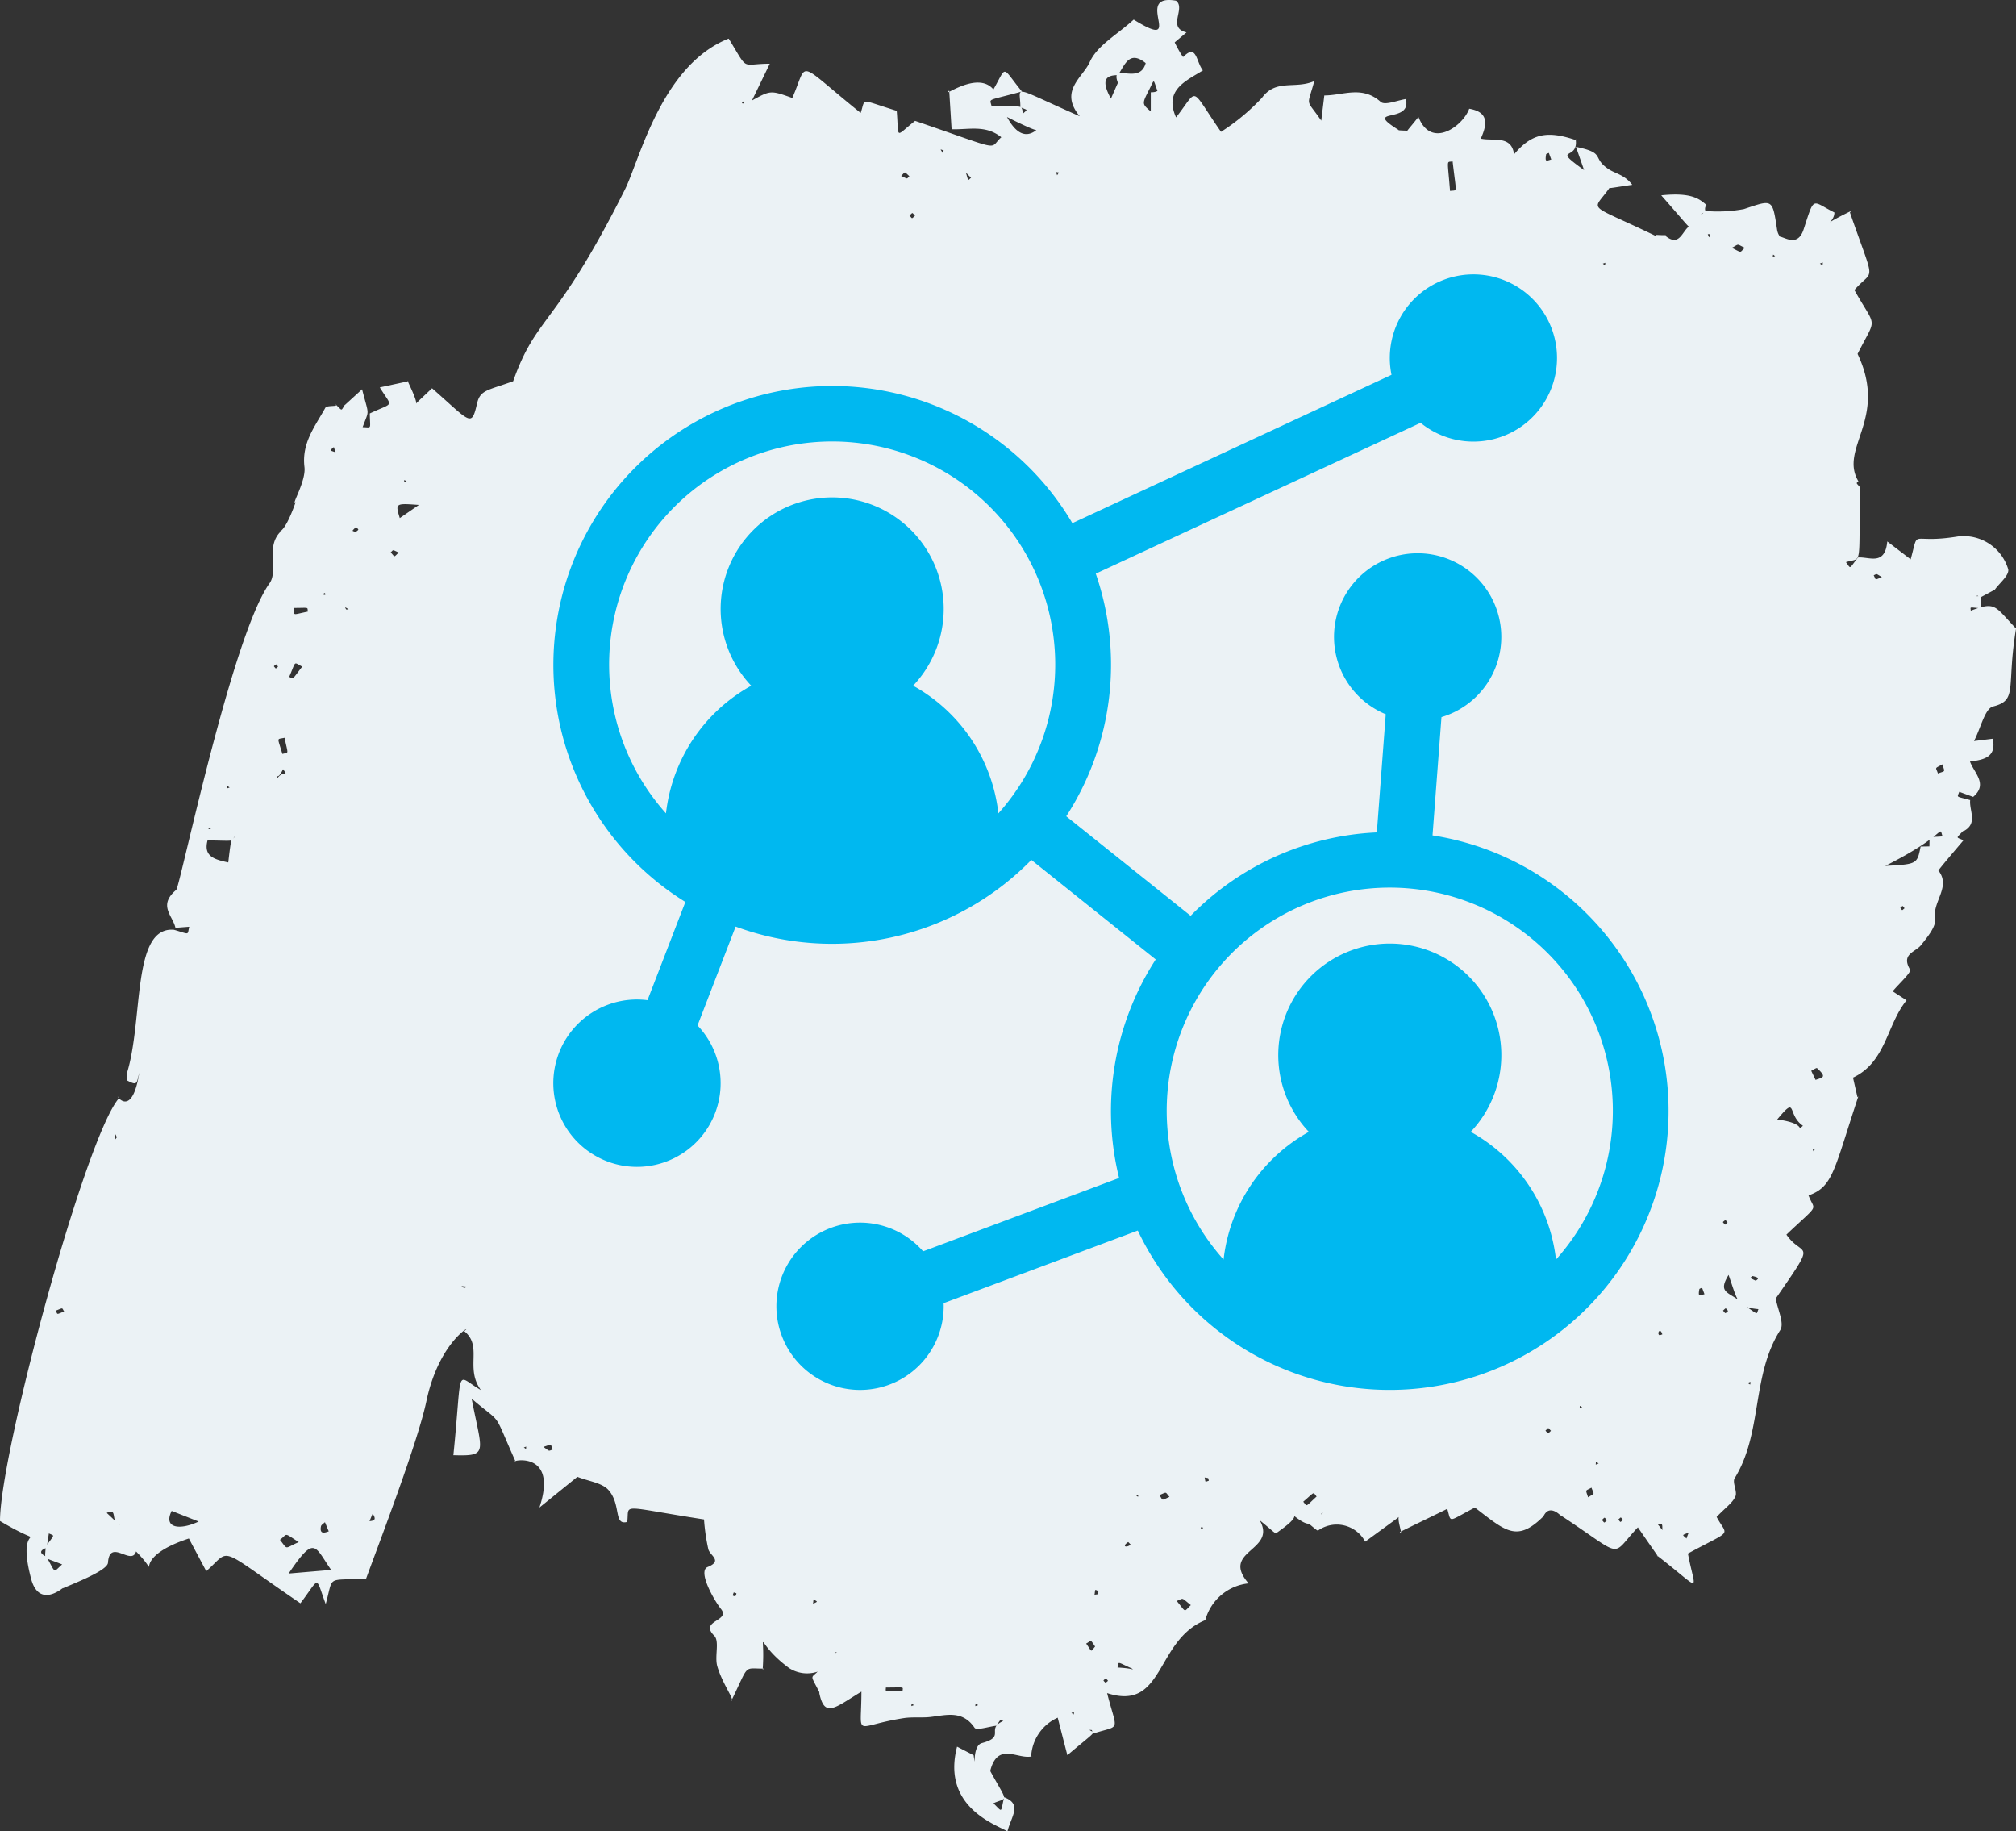
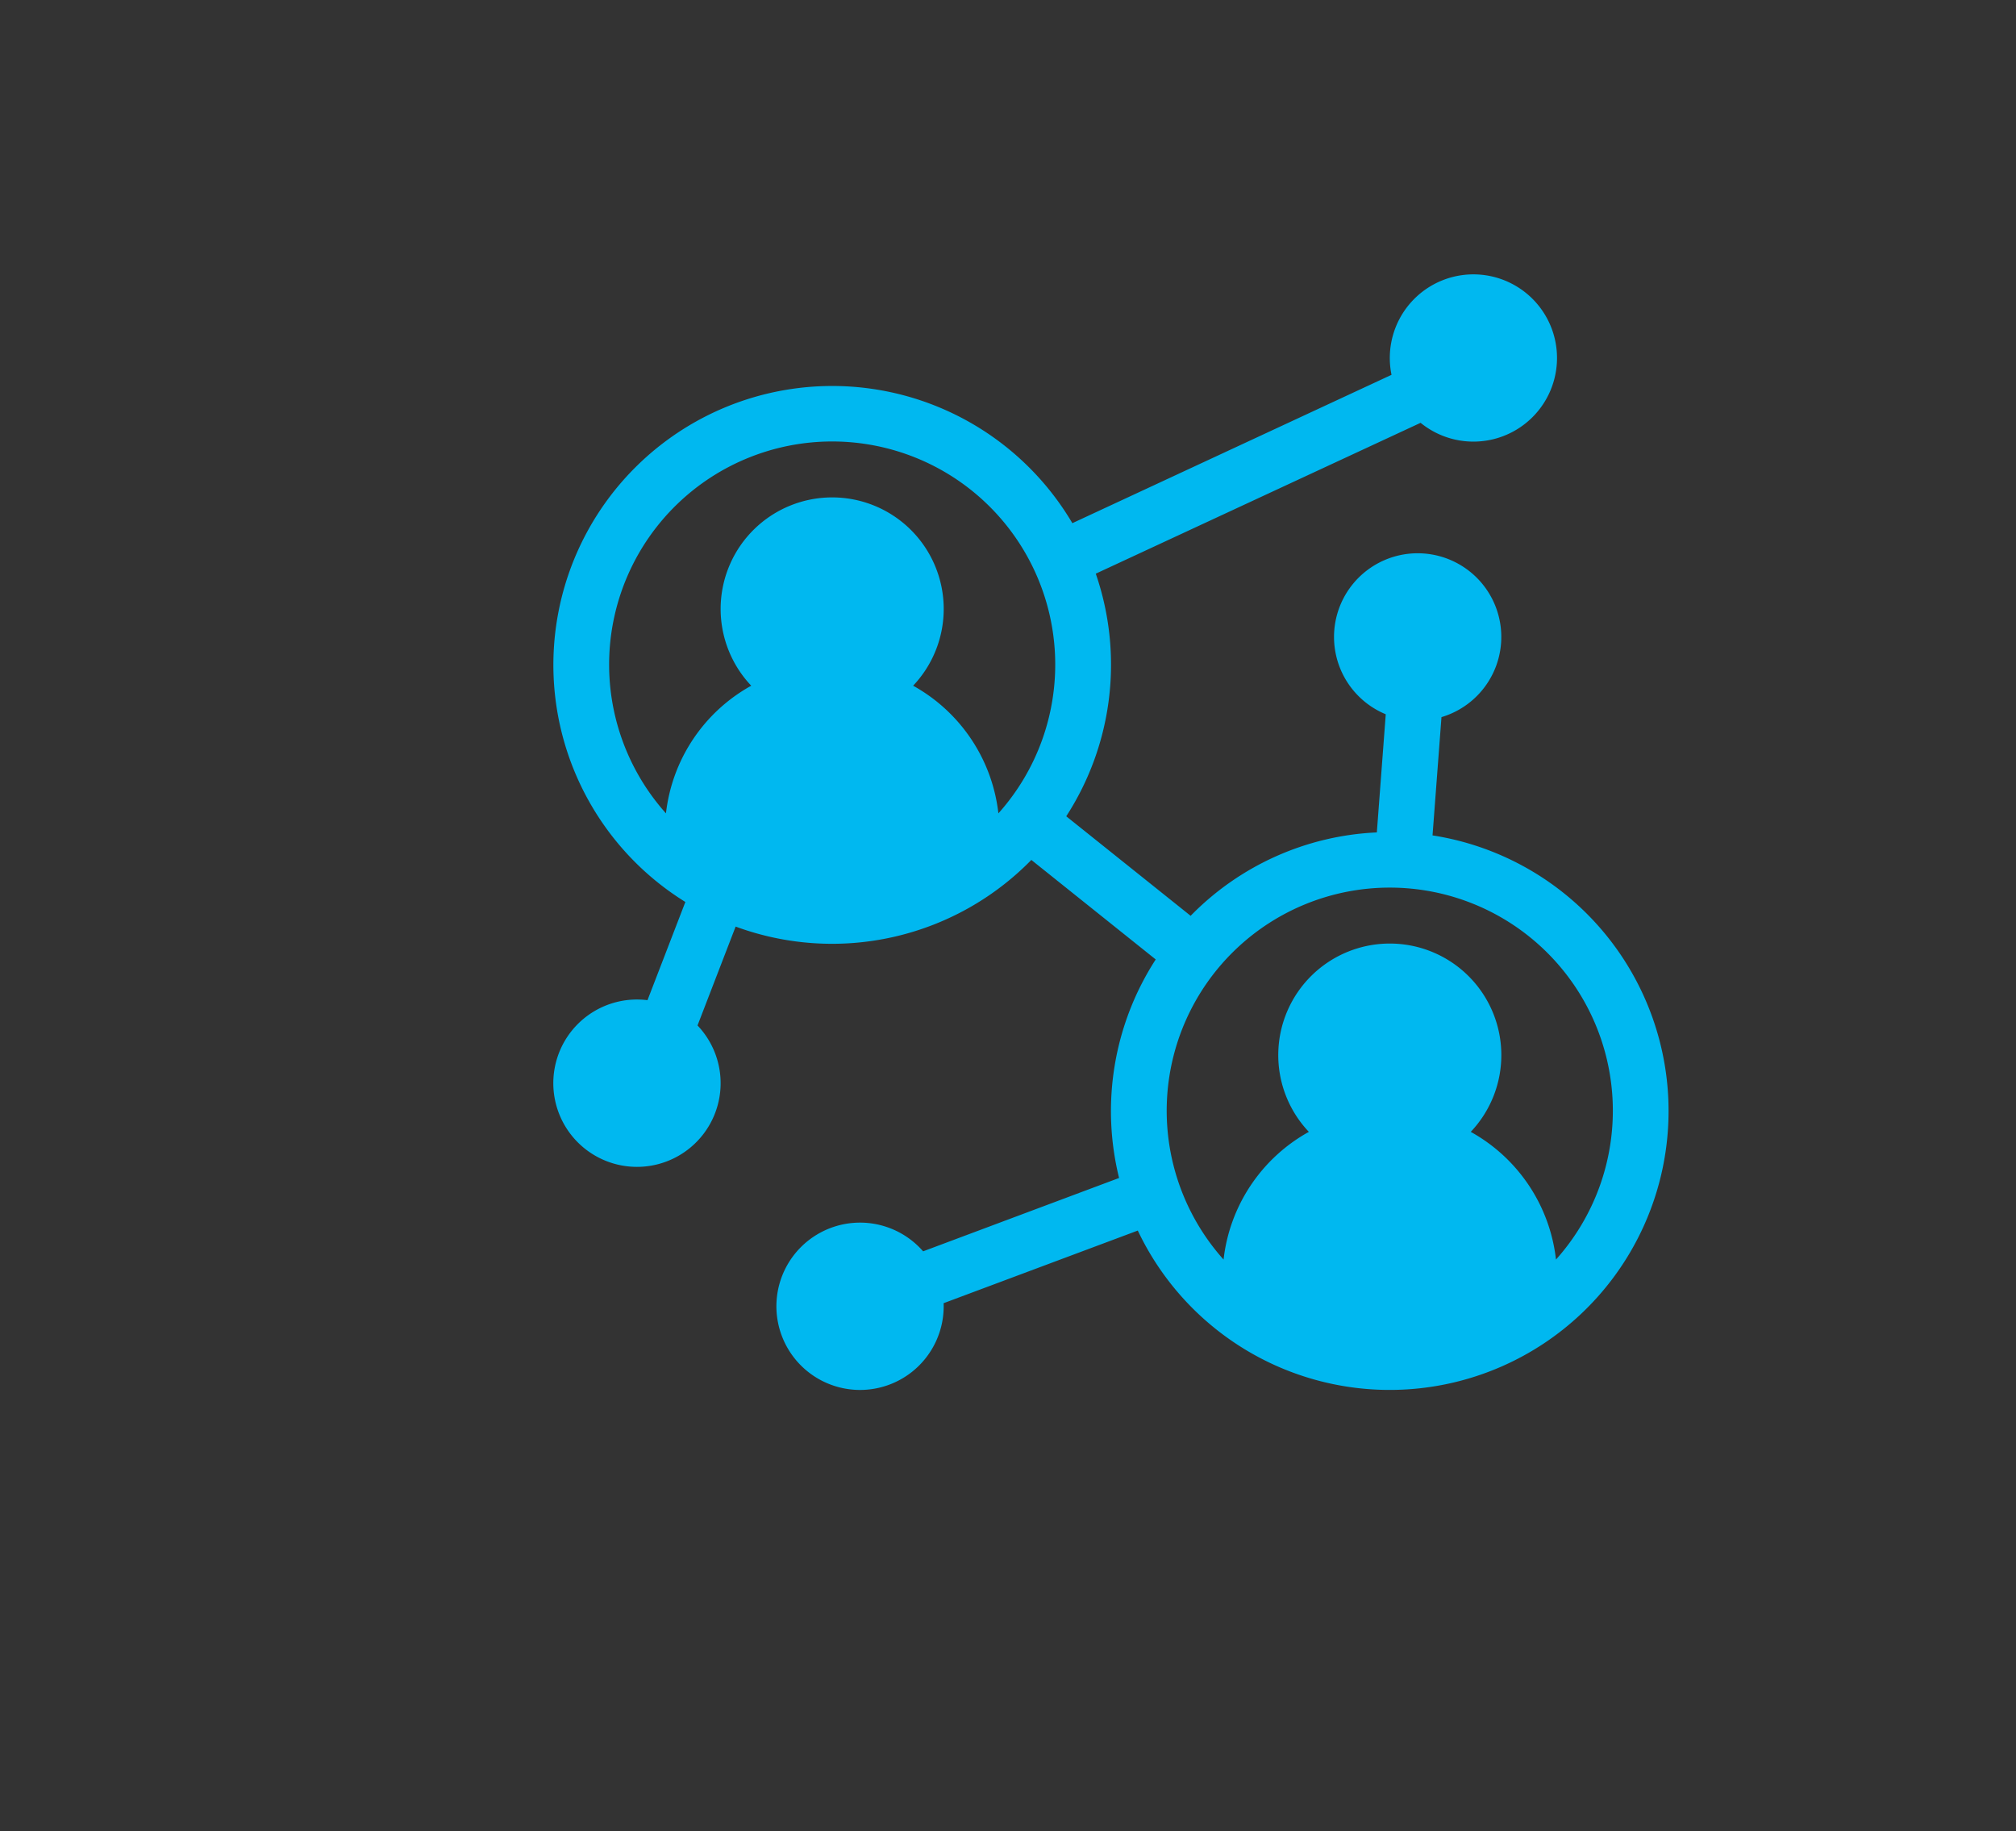
<svg xmlns="http://www.w3.org/2000/svg" width="116.06" height="105.397" viewBox="0 0 116.06 105.397">
  <rect x="0" y="0" width="116.06" height="105.397" fill="#333333" stroke="none" />
  <defs>
    <clipPath id="clip-path">
-       <rect id="Rectangle_69" data-name="Rectangle 69" width="116.06" height="105.397" fill="#ebf2f5" />
-     </clipPath>
+       </clipPath>
    <clipPath id="clip-path-2">
      <rect id="Rectangle_223" data-name="Rectangle 223" width="64.204" height="64.207" fill="none" />
    </clipPath>
  </defs>
  <g id="Community_engagement" data-name="Community engagement" transform="translate(-968.941 -2690)">
    <g id="Group_228" data-name="Group 228" transform="translate(968.941 2690)" clip-path="url(#clip-path)">
-       <path id="Path_397" data-name="Path 397" d="M61.681,98.587c.168.111.128.132.151-.053Zm-5.368-.446c-.19-.126-.14-.137-.166.057Zm-3.7,0c-.165-.109-.125-.128-.147.054Zm11.034-1.28c.176-.158.172-.089.014-.265-.174.158-.171.089-.014.265m5.554-9.03c-.1.161-.125.124.054.144Zm24.232-.354c-.157-.18-.088-.176-.269-.02.156.179.087.175.269.02m-.921.02c-.173-.19-.1-.188-.291-.015.173.192.1.188.291.015m-27.1-1.423c.131.094.1.1.117-.035Zm26.621-1.846c-.193-.117-.15-.145-.167.068Zm-61.878-.916c.162.1.121.114.137-.054Zm59.132-.962c-.193-.206-.111-.2-.316-.011.184.2.11.2.316.011M91.085,81c-.165-.107-.125-.128-.147.054Zm9.52-1.408c.2.125.146.137.168-.061Zm-1.119-4.141c-.172-.194-.1-.19-.293-.02.165.188.1.188.293.02m-.156-5.24c-.184.16-.179.089-.021.275.184-.161.179-.089.021-.275m5.069-3.951c.112-.162.131-.123-.052-.148Zm5.246-13.986c-.139-.168-.076-.163-.246-.023.14.169.076.163.246.023M13.22,45.324c-.166-.109-.123-.118-.144.05ZM15.9,38.234c-.169.139-.163.076-.023.245.161-.134.162-.077.023-.245m2.884-4.03c-.162-.108-.121-.116-.142.049Zm4.622-6.495c-.158-.105-.12-.124-.143.05Zm81.364-12.538c.2.126.149.139.169-.067Zm-12.5.005c.163.109.125.127.147-.053Zm9.924-.441c-.146-.1-.11-.12-.136.041ZM52.676,12.42c-.189-.208-.106-.2-.316-.018.18.2.105.2.316.018M42.787,5.835c-.1.135-.112.1.042.125Zm20.45,85.742c-.23-.1-.173-.133-.226.206.265-.035.194,0,.226-.206m-20.905.309c.083-.216.111-.165-.091-.235-.081.231-.087.165.091.235M65.093,88.9c-.05-.05-.135-.151-.147-.144-.383.252-.1.344.147.144m2.233-2.749c-.264-.288-.112-.3-.58-.1.228.318.07.333.58.1m2.265-.931c-.046-.171.031-.139-.241-.184.064.3,0,.262.241.184M95.7,76.8c-.128-.429-.316-.055-.178.039.034.023.116-.023.178-.039M3.209,75.435c.126.233.009.235.483.045-.145-.219-.02-.226-.483-.045m94.916-.949c-.046-.124-.092-.248-.139-.372-.054.029-.149.049-.156.087-.089.474.032.354.3.285M26.9,74.052l-.333-.033c.188.138.106.136.333.033m74.182-.338c.122-.109.267-.163-.176-.269-.039-.01-.1.072-.15.112l.326.157M6.647,65.279c-.013.113-.026.227-.041.34.143-.2.137-.112.041-.34M22.953,31.8c-.4-.177-.281-.165-.461-.007.265.278.154.3.461.007m-2.471-1.18c.188-.169.193-.1.011-.292-.248.269-.257.205-.011.292M98.314,13.478c.1.233.053.242.152,0ZM51.879,10.127c.426.2.3.171.474.015-.329-.3-.217-.262-.474-.015m9.08-.2c-.205-.023-.174-.065-.1.162Zm28.346-.749c-.047-.126-.093-.252-.139-.378-.055.029-.151.049-.157.086-.079.476.026.365.3.293M54.327,8.659c-.229-.075-.2-.106-.06.139l.06-.139m8.717,86.106c-.3-.439-.183-.348-.514-.17.365.525.241.491.514.17M17.2,88.756c-.9-.57-.612-.49-1.082-.132.479.607.228.5,1.082.132m1.727-.618c-.077-.182-.148-.355-.219-.529-.082.081-.215.152-.231.245-.1.533.321.317.451.284m56.87-2.007c-.231-.269-.066-.3-.771.3.248.285.082.332.771-.3m15.627.045c.415-.261.353-.127.194-.555-.358.214-.353.064-.194.555m-60.14-2.9c.394.28.264.235.525.161-.129-.357.009-.331-.525-.161m80.543-39.285c-.488.264-.381.149-.262.527.445-.17.4-.044.262-.527m-94.918-9c.039.464-.125.4.812.21-.039-.278.112-.21-.812-.21m91.43-1.774c-.387-.234-.262-.188-.472-.106.152.282.025.286.472.106M100.45,14.263c-.5-.235-.3-.238-.747,0,.626.32.423.278.747,0M51,97.125c0,.263-.174.2.965.2,0-.263.174-.2-.965-.2M17.4,38.367c-.523-.264-.335-.366-.751.592.267.126.125.212.751-.592M68.556,92.382c-.6-.485-.391-.385-.814-.241.574.692.383.648.814.241m-52.3-48.99c.382-.105.34.089.126-.929-.468.109-.42-.082-.126.929m88.268,18.762c.371-.145.694-.124.084-.676-.037-.033-.22.1-.336.15.084.177.168.353.251.525M83.478,10.99c.444-.076.369.239.149-1.7-.367.063-.3-.211-.149,1.7M9.882,86.961c-.5,1.008.485,1.12,1.554.611l-1.554-.611m14.234-57.9c-1.361-.1-1.361-.1-1.1.757l1.1-.757M19.064,90.356c-.963-1.387-.932-2.027-2.447.208l2.447-.208m45.3-85.572c-.5-1.28,1.241.172,1.592-1.153-.966-.777-1.208.142-1.6.693-.653,0-1.016.236-.4,1.353.642-1.475.407-.882.41-.893M59.7,7.459c.1.2-1.593-.654-1.727-.725.441.818,1.015,1.315,1.727.725m5.473,88.579c-.925-.422-.746-.423-.838-.064,1.1.059.954.214.838.064m38.622-31.245c-.95-.656-.293-1.793-1.481-.362,1.769.235,1.071.736,1.481.362M6.888,87.771c-.551-.139-.083-1.041-.744-.694.224.2.863.826.744.694M2.629,89.023c.53-.755.535-.6.183-.768q-.061.413-.121.826c-.43.155-.422.327-.02.513.569.994.36.924.906.445-1.169-.468-.974-.228-.949-1.017M66.674,5.2c.35.312.363.3-.038.036-.273-.728-.146-.716-.495-.047-.4.79-.4.79.109,1.224V5.31c.329.011.423-.113.425-.113M55.568,9.8c.205.672.122.613.336.427-.506-.448-1.253-1.518-.336-.427m55.665,23.266c.093-.493.072-.495.062.007l-.374.086c.122-.157.036-.152.312-.092M99.513,73.377c-.709,1.167.137.915,1.039,1.84.692.459.55.449.68.131-1.246-.122-1.172-.418-1.719-1.97M21.453,87.119c-.077.182-.151.364-.227.546-.222-.246.649.068.227-.546M95.8,88.181l.113.048c-.434.011.021-.713-.467-.487l.354.439M43.475,7.459c.176.06.179.047-.009.041-.177.061-.171.071.009-.041m3.243.063c.105.129.087.047-.044.047-.41-.306-.426-.291.044-.047m35.2,2.674c.218-.053.206-.069.014.058-.09.135-.079.142-.014-.058M38.754,16.383c.135.052.131.036-.06.036-.042-.146-.073-.154.06-.036m-19,10.147c-.5-.532-.385-.352-.534-.8-.258.239-.279.163.154.322.587.68.537.688.381.476m.084,8.337c.106.279.055.207.238.208-.4-.236-.939-.63-.238-.208m-3.544,9.406c-.318.664-.336.22-.355.555.377-.539.693-.089.355-.555m-4.47,3.411c.711.186-.059-.469.131.656-.263.94.351,1.122,1.185,1.3.231-2.025.2-1.049.374-1.52-.2.34.06.273-1.595.249-.032-.229-.063-.459-.094-.688m99.309,1.039c.149.184.17.163-.063.063.036-.734-.118-.57.761-.643-.234-.686.314-.116-3.3,1.7,1.836-.1,1.836-.1,2.037-1.116l.568-.009m-6.007,15.3c.143-.162.122-.183.061.063-.213.177-.192.2-.061-.063M87,76.553c.048.18.06.173-.037.018L87,76.553M97.261,88.186c-.456.2-.433.113-.171.363.171-.528.529-1.12.171-.363m-51.523,3.6c.233.008.223-.014.074.066-.046.692-.227.561.9.5.4-.2.385-.136.126-.3-.08.452.154.349-1.122.4.009-.224.016-.448.025-.671m2.339,3.312c.059.184.079.147-.11.146.171-.211.442-.106.11-.146M92.668,10.8c-1.017,1.459-1.435.8,2.688,2.8-.054-.128-.076-.059.544-.065l-.015.046c.83.671.961-.339,1.408-.587-.094.1.116.264-1.656-1.752,1.741-.182,2.2.208,2.605.558a.342.342,0,0,0-.042.387c-.324.1-.351.331-.046-.047a8.192,8.192,0,0,0,2.242-.106c1.662-.552,1.635-.622,1.908,1.173.063.41.292.434.03.418.24-.143,1.119.74,1.5-.423.645-1.972.444-1.634,1.773-.972,0,.8-1.5,1.1.958-.086l-.065.086c1.5,4.328,1.387,3.151.257,4.464,1.289,2.295,1.3,1.457.183,3.675,1.781,3.743-1.095,5.411.048,7.334-.135.132-.149.056.1.352-.1,4.7.157,4-.817,4.3.3.394.152.43.69-.268.642-.056,1.557.507,1.689-.923l1.346,1.029c.516-1.854-.117-.851,2.709-1.315a2.674,2.674,0,0,1,2.91,1.9c.046.353-.509.784-.79,1.179.129-.086.044-.03-.833.437-.179-.137-.11-.117-.236-.082.374.022.3-.121.3.7-.728-.06-.609-.1-.6.137,1.456-.553,1.37-.26,2.607,1.027-.566,3.393.125,4.12-1.32,4.485-.474.12-.7,1.215-1.1,1.99l1.079-.134c.22,1.056-.488,1.21-1.31,1.313.241.665,1.052,1.3.181,2.035l-.8-.293c-.114.348-.236.237.63.476-.065.612.466,1.354-.389,1.793l-.008-.029c-.422.466-.443.346.005.548.385-.423-1.434,1.668-1.484,1.812l-.012-.137c.856.96-.3,1.842-.132,2.823.078.455-.44,1.071-.8,1.527-.333.426-1.174.51-.644,1.416.094.162-.622.8-1,1.255l.8.517c-1.149,1.415-1.174,3.553-3.082,4.45.089.391.172.759.256,1.128l.05-.048c-1.405,4.237-1.444,5.2-2.866,5.7.355.954.7.388-1.274,2.255.961,1.4,1.844.125-.614,3.678.1.609.51,1.423.259,1.817-1.667,2.612-1.008,5.915-2.625,8.525-.152.246.17.763.041,1.052-.165.371-.564.637-1.08,1.177.631,1.176.984.674-1.653,2.108.445,2.32.89,2.169-1.806.091.205.21.075.076-1.074-1.6-1.638,1.728-.675,1.789-4.458-.7.3.383-.561-.84-.977.067l.065-.067c-1.584,1.615-2.232.921-4.013-.438-1.657.86-1.323.9-1.61.01.709-.24-.237.184-2.714,1.4.234.249-.24-.83,0-.966-.065.136.17-.063-1.99,1.519a1.855,1.855,0,0,0-2.712-.642c-.044.034-.317-.228-.484-.352.91-.938.681-.419.754-.727-.613.844-.721,1.079-2.191-.219.024-.8.092-.85.063-.047.489.438,1.017.395-.556,1.5-.055.039-.359-.275-.944-.743,1.011,1.787-2.3,1.719-.644,3.63a2.881,2.881,0,0,0-2.491,2.115c-2.887,1.162-2.336,5.276-5.654,4.2.586,2.3.821,1.81-.81,2.331-.088-.263-.043-.194-.212-.213.329.229.51-.046-1.266,1.457-.192-.743-.354-1.374-.556-2.159a2.579,2.579,0,0,0-1.528,2.241l.083-.027c-.814.246-2-.888-2.44.852,1.028,1.878,1.031,1.489.182,1.859.553.528.4.576.62-.348,1.053.411.421,1.067.19,1.966-.62-.378-3.807-1.385-2.9-4.875l.953.493c.15,1.048-.129-.541.478-.7,1.414-.381.18-.8,1.232-1.274-.215-.068-.113-.137-.4.276-.433.049-1.14.286-1.255.118-.692-1.015-1.6-.734-2.527-.624-.517.061-1.051-.01-1.562.07-2.951.462-2.425,1.22-2.425-1.527-1.519.915-2.125,1.558-2.428.066.26-.429.234-.42.044.042-.559-1.116-.552-.845-.137-1.258a1.909,1.909,0,0,1-1.633-.2c-2.091-1.532-1.35-2.446-1.531.076l.073-.05c-1.216.005-.824-.3-1.876,1.846.23,0-.525-.978-.812-1.99-.16-.567.143-1.437-.176-1.753-.885-.879.955-.829.394-1.532-.411-.516-1.356-2.183-.774-2.419.881-.359.149-.646.044-1.017a11.448,11.448,0,0,1-.25-1.722c-4.972-.77-4.285-.939-4.42.142-.8.219-.337-.981-1.071-1.825-.371-.427-1.139-.508-1.8-.77l-2.184,1.768c1.136-3.416-1.837-2.645-1.374-2.645-1.377-3.079-.679-2.033-2.528-3.621.6,3.132.994,3.313-1.052,3.254.537-5.282.069-4.618,1.584-3.748-.933-1.284.127-2.521-.963-3.395.638-.448-1.421.453-2.176,4.04-.491,2.336-2.647,7.963-3.467,10.2-2.343.144-1.856-.23-2.328,1.472-.615-1.657-.3-1.571-1.457-.046-4.929-3.353-3.922-3.158-5.421-1.849l-1-1.88c-3.777,1.245-1.278,2.54-3.041.745-.257.864-1.516-.791-1.616.649-.031.449-1.9,1.166-2.622,1.484.542-.536-1.269,1.483-1.808-.576C.8,87.1,3.218,89.451,0,87.541c0-3.913,4.921-22.129,6.85-24.335-.371-.522.7,1.486,1.167-1.465-.16.644-.113.743-.68.456a1.356,1.356,0,0,1-.023-.452c.948-3.094.269-8.438,2.7-8.232.942.269.757.328.881-.174L10.1,53.4c-.157-.714-1.021-1.281.047-2.186.21-.179,3.2-14.625,5.371-17.642.527-.731-.26-2.109.652-2.991l.013.134c-.225-.339.059.393.839-1.818-.294.245.606-1.2.506-2.016-.169-1.393.615-2.347,1.2-3.407.067-.122.414-.089.63-.128l-.05-.082c.431.4.3.417.563,0l-.056.083,1.03-.941c.411,1.6.418,1.117.032,2.179.544.008.428.165.412-.788,1.429-.677,1.311-.3.575-1.5l1.64-.353c-.2-.254.622,1.21.434,1.376.059-.168-.091,0,.935-.973,2.226,1.953,2.267,2.278,2.59.879.18-.778.576-.746,2.079-1.283,1.361-3.85,2.411-3.023,6.418-11C36.8,9.3,38.047,3.76,41.95,2.22c1.184,1.937.66,1.447,2.366,1.447-.363.749-.694,1.433-1.025,2.116,1.071-.59,1.071-.59,2.322-.145.946-2.147.113-2.22,3.936.862.3-.865-.127-.8,2.075-.121.139,1.664-.135,1.514,1.057.578,5.222,1.785,4.192,1.627,4.964.943-.912-.732-1.874-.427-2.862-.461-.045-.737-.091-1.483-.137-2.23-.54.535,1.6-1.2,2.544-.06.8-1.4.438-1.361,1.642.118-2.136.58-1.832.371-1.746.859,1.959,0,1.667-.1,1.819.4.262-.247.284-.163-.163-.354.008-1.253-.675-1.282,3.419.519-1.216-1.456.178-2.231.578-3.126.426-.952,1.585-1.576,2.527-2.438C68.374,3.059,65.145-.4,67.7.039c.588.441-.542,1.552.607,1.824l-.737.623c-.215-.182-.219-.157.053-.053.633,1.324,1.036,1.272.392.95.89-.985.818.146,1.235.668-.954.6-2.261,1.113-1.544,2.707,1.332-1.712.752-1.8,2.587.83a12.373,12.373,0,0,0,2.358-1.96c.818-1.108,1.9-.478,3.013-.962-.423,1.57-.511.946.4,2.278.083-.683.122-1,.176-1.451,1.093,0,2.175-.588,3.247.371.247.22.976-.1,1.484-.17l-.056-.055c.471,1.548-2.559.495-.385,1.849-.129,0,.091.026.521.033-.131.083.118-.166.608-.793.738,1.891,2.579.506,2.923-.471,1.038.176,1.1.782.664,1.721.735.167,1.821-.237,1.928.993-.705.246-.726.272-.06-.029,1.031-1.254,1.934-1.464,3.667-.856l-.072-.076c.2,1.3-1.471.372.486,1.78l-.469-1.339c1.759.362.874.614,1.881,1.285.391.259.913.317,1.361.9-1.542.225-1.313.237-1.414.09Z" transform="translate(0 0)" fill="#ebf2f5" />
-     </g>
+       </g>
    <g id="Group_397" data-name="Group 397" transform="translate(1000.797 2705.793)">
      <g id="Group_396" data-name="Group 396" transform="translate(0 0)" clip-path="url(#clip-path-2)">
        <path id="Path_583" data-name="Path 583" d="M57.721,56.7a9.632,9.632,0,0,0-4.907-7.349,6.421,6.421,0,1,0-9.32,0A9.641,9.641,0,0,0,38.584,56.7a12.842,12.842,0,1,1,19.137,0M25.621,31.02a9.635,9.635,0,0,0-4.909-7.347,6.421,6.421,0,1,0-9.32,0A9.635,9.635,0,0,0,6.483,31.02a12.841,12.841,0,1,1,19.138,0m24.993,1.268.515-6.807a4.815,4.815,0,1,0-3.208-.165l-.513,6.8a16,16,0,0,0-10.72,4.8l-7.161-5.728a16.06,16.06,0,0,0,1.7-13.964l18.7-8.682a4.813,4.813,0,1,0-1.674-2.762L29.879,14.318A16.052,16.052,0,1,0,7.6,36.12L5.42,41.772A4.816,4.816,0,1,0,8.3,43.227l2.194-5.691A16.048,16.048,0,0,0,27.518,33.7l7.16,5.728a16.066,16.066,0,0,0-2.109,12.577L21.287,56.227a4.815,4.815,0,1,0,1.181,2.984l11.178-4.179A16.053,16.053,0,1,0,50.614,32.288" transform="translate(0 0)" fill="#00b8f0" />
      </g>
    </g>
  </g>
</svg>